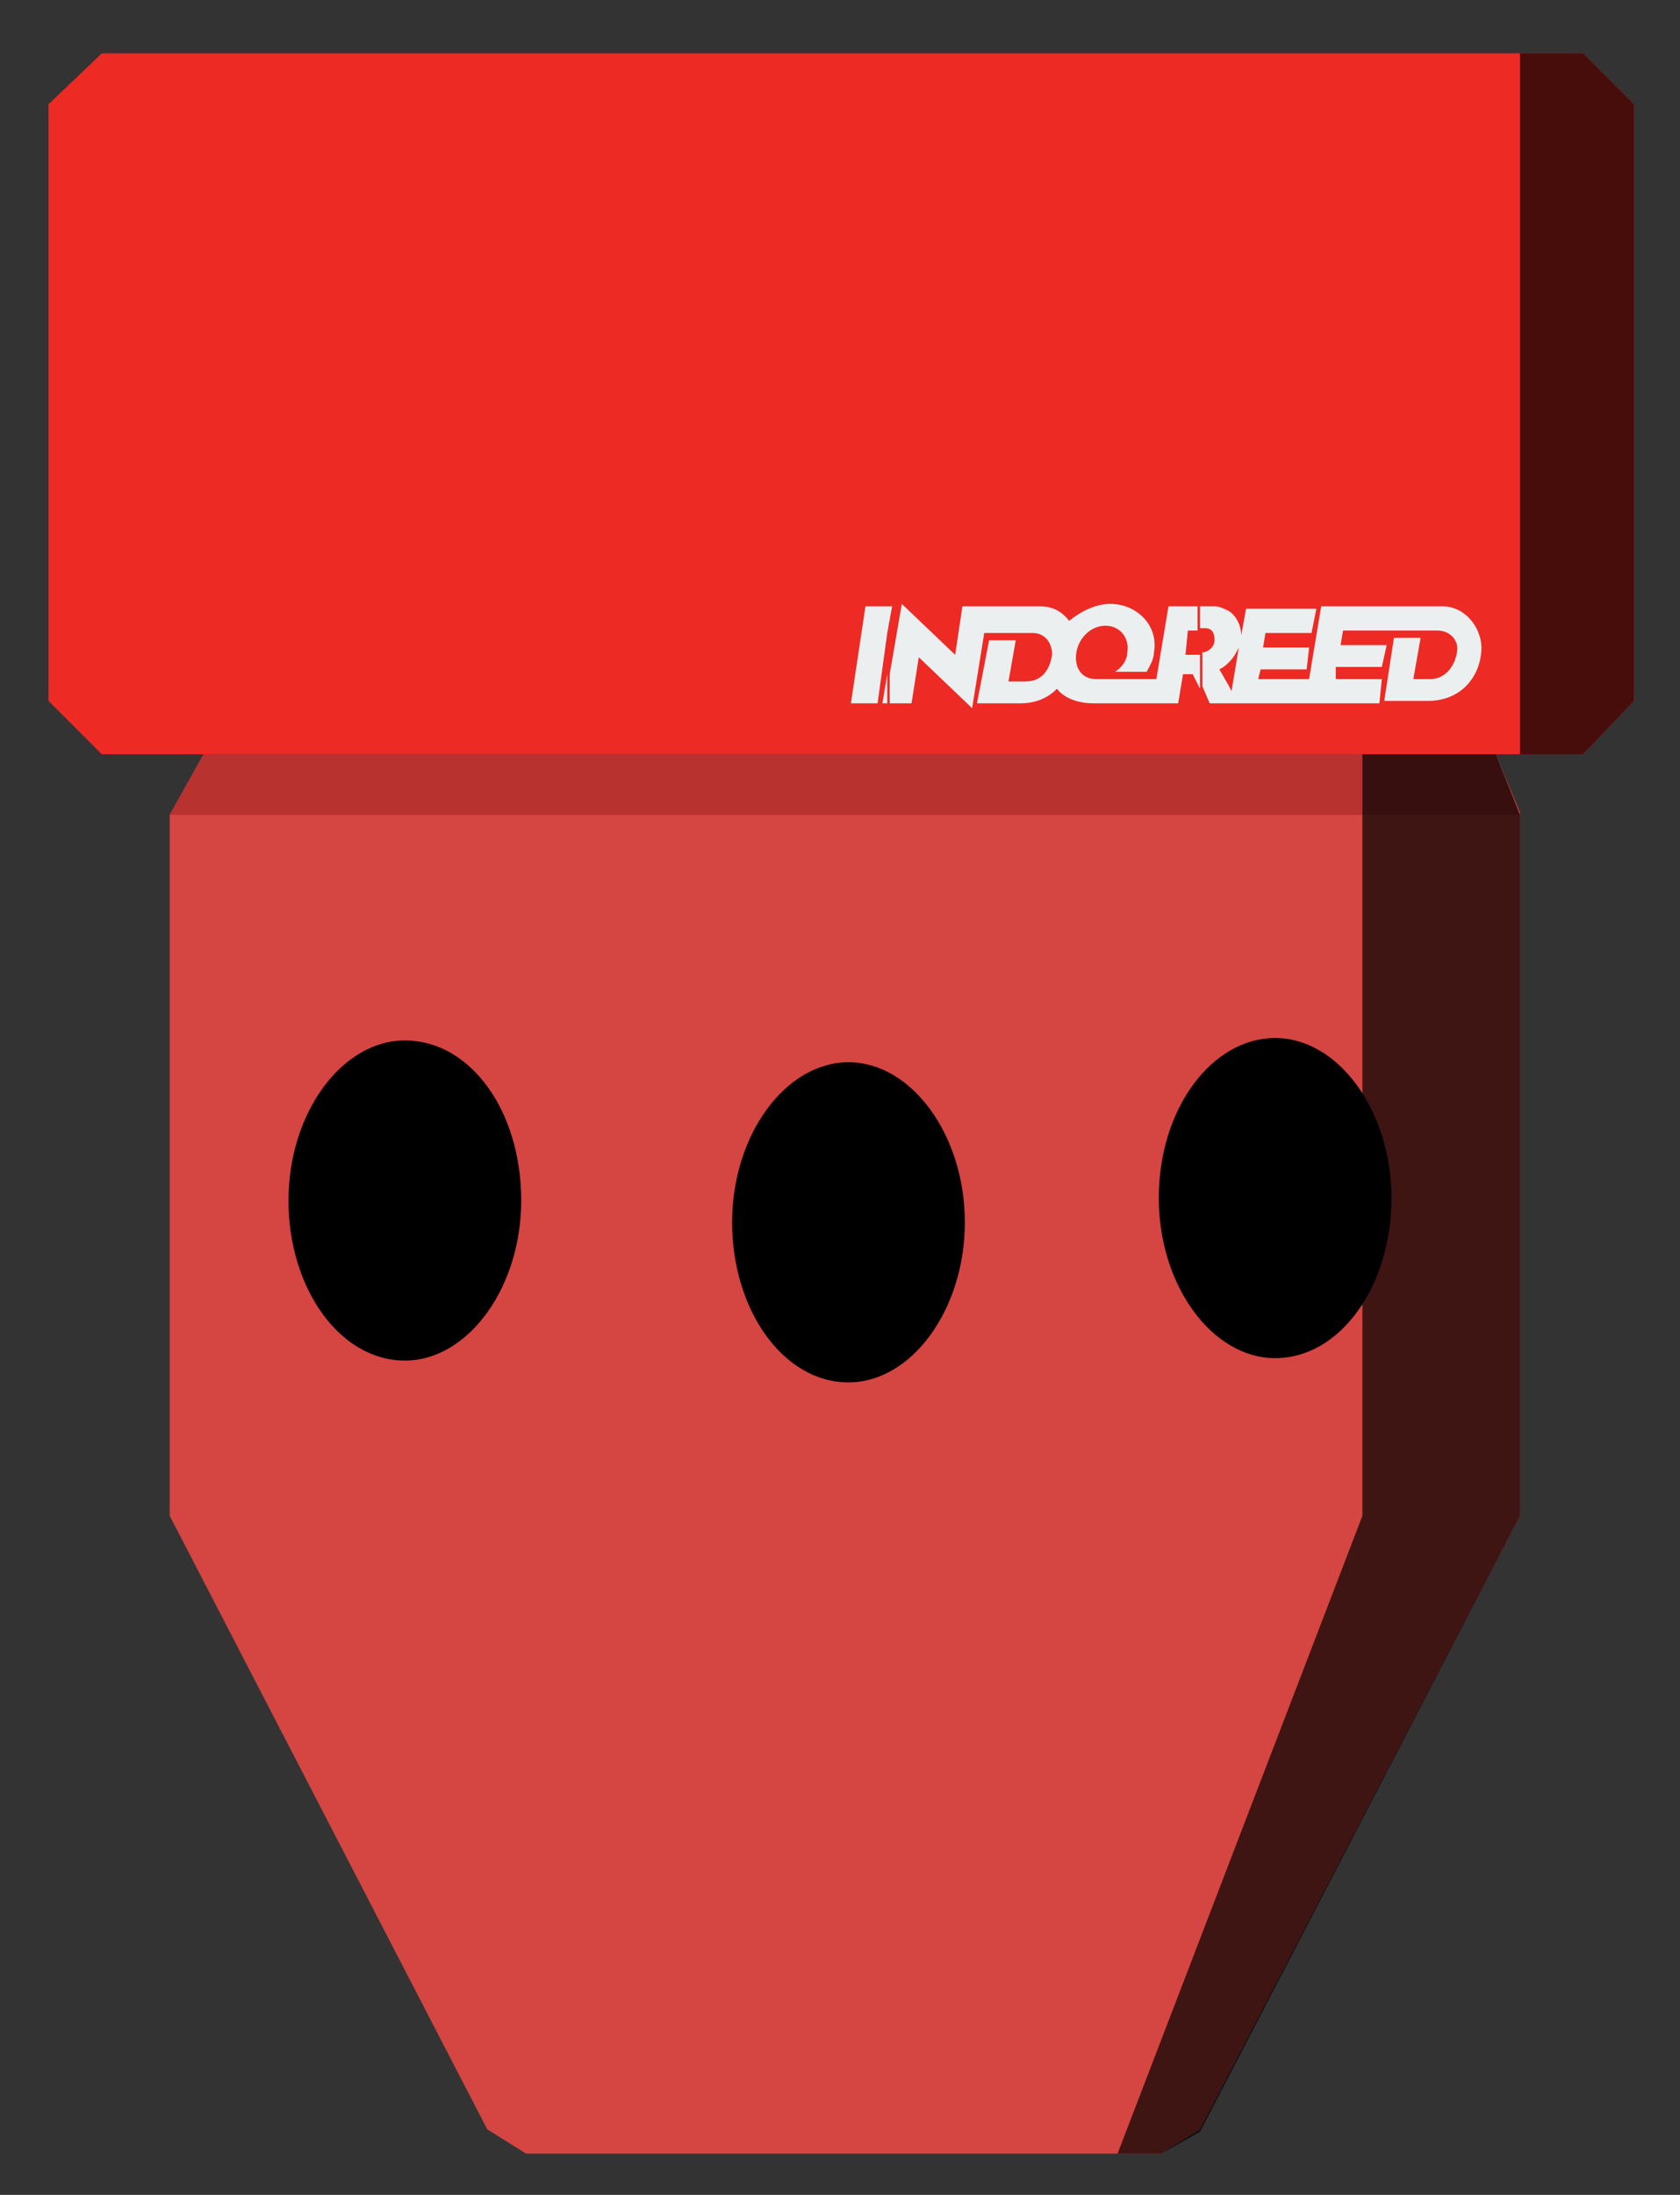
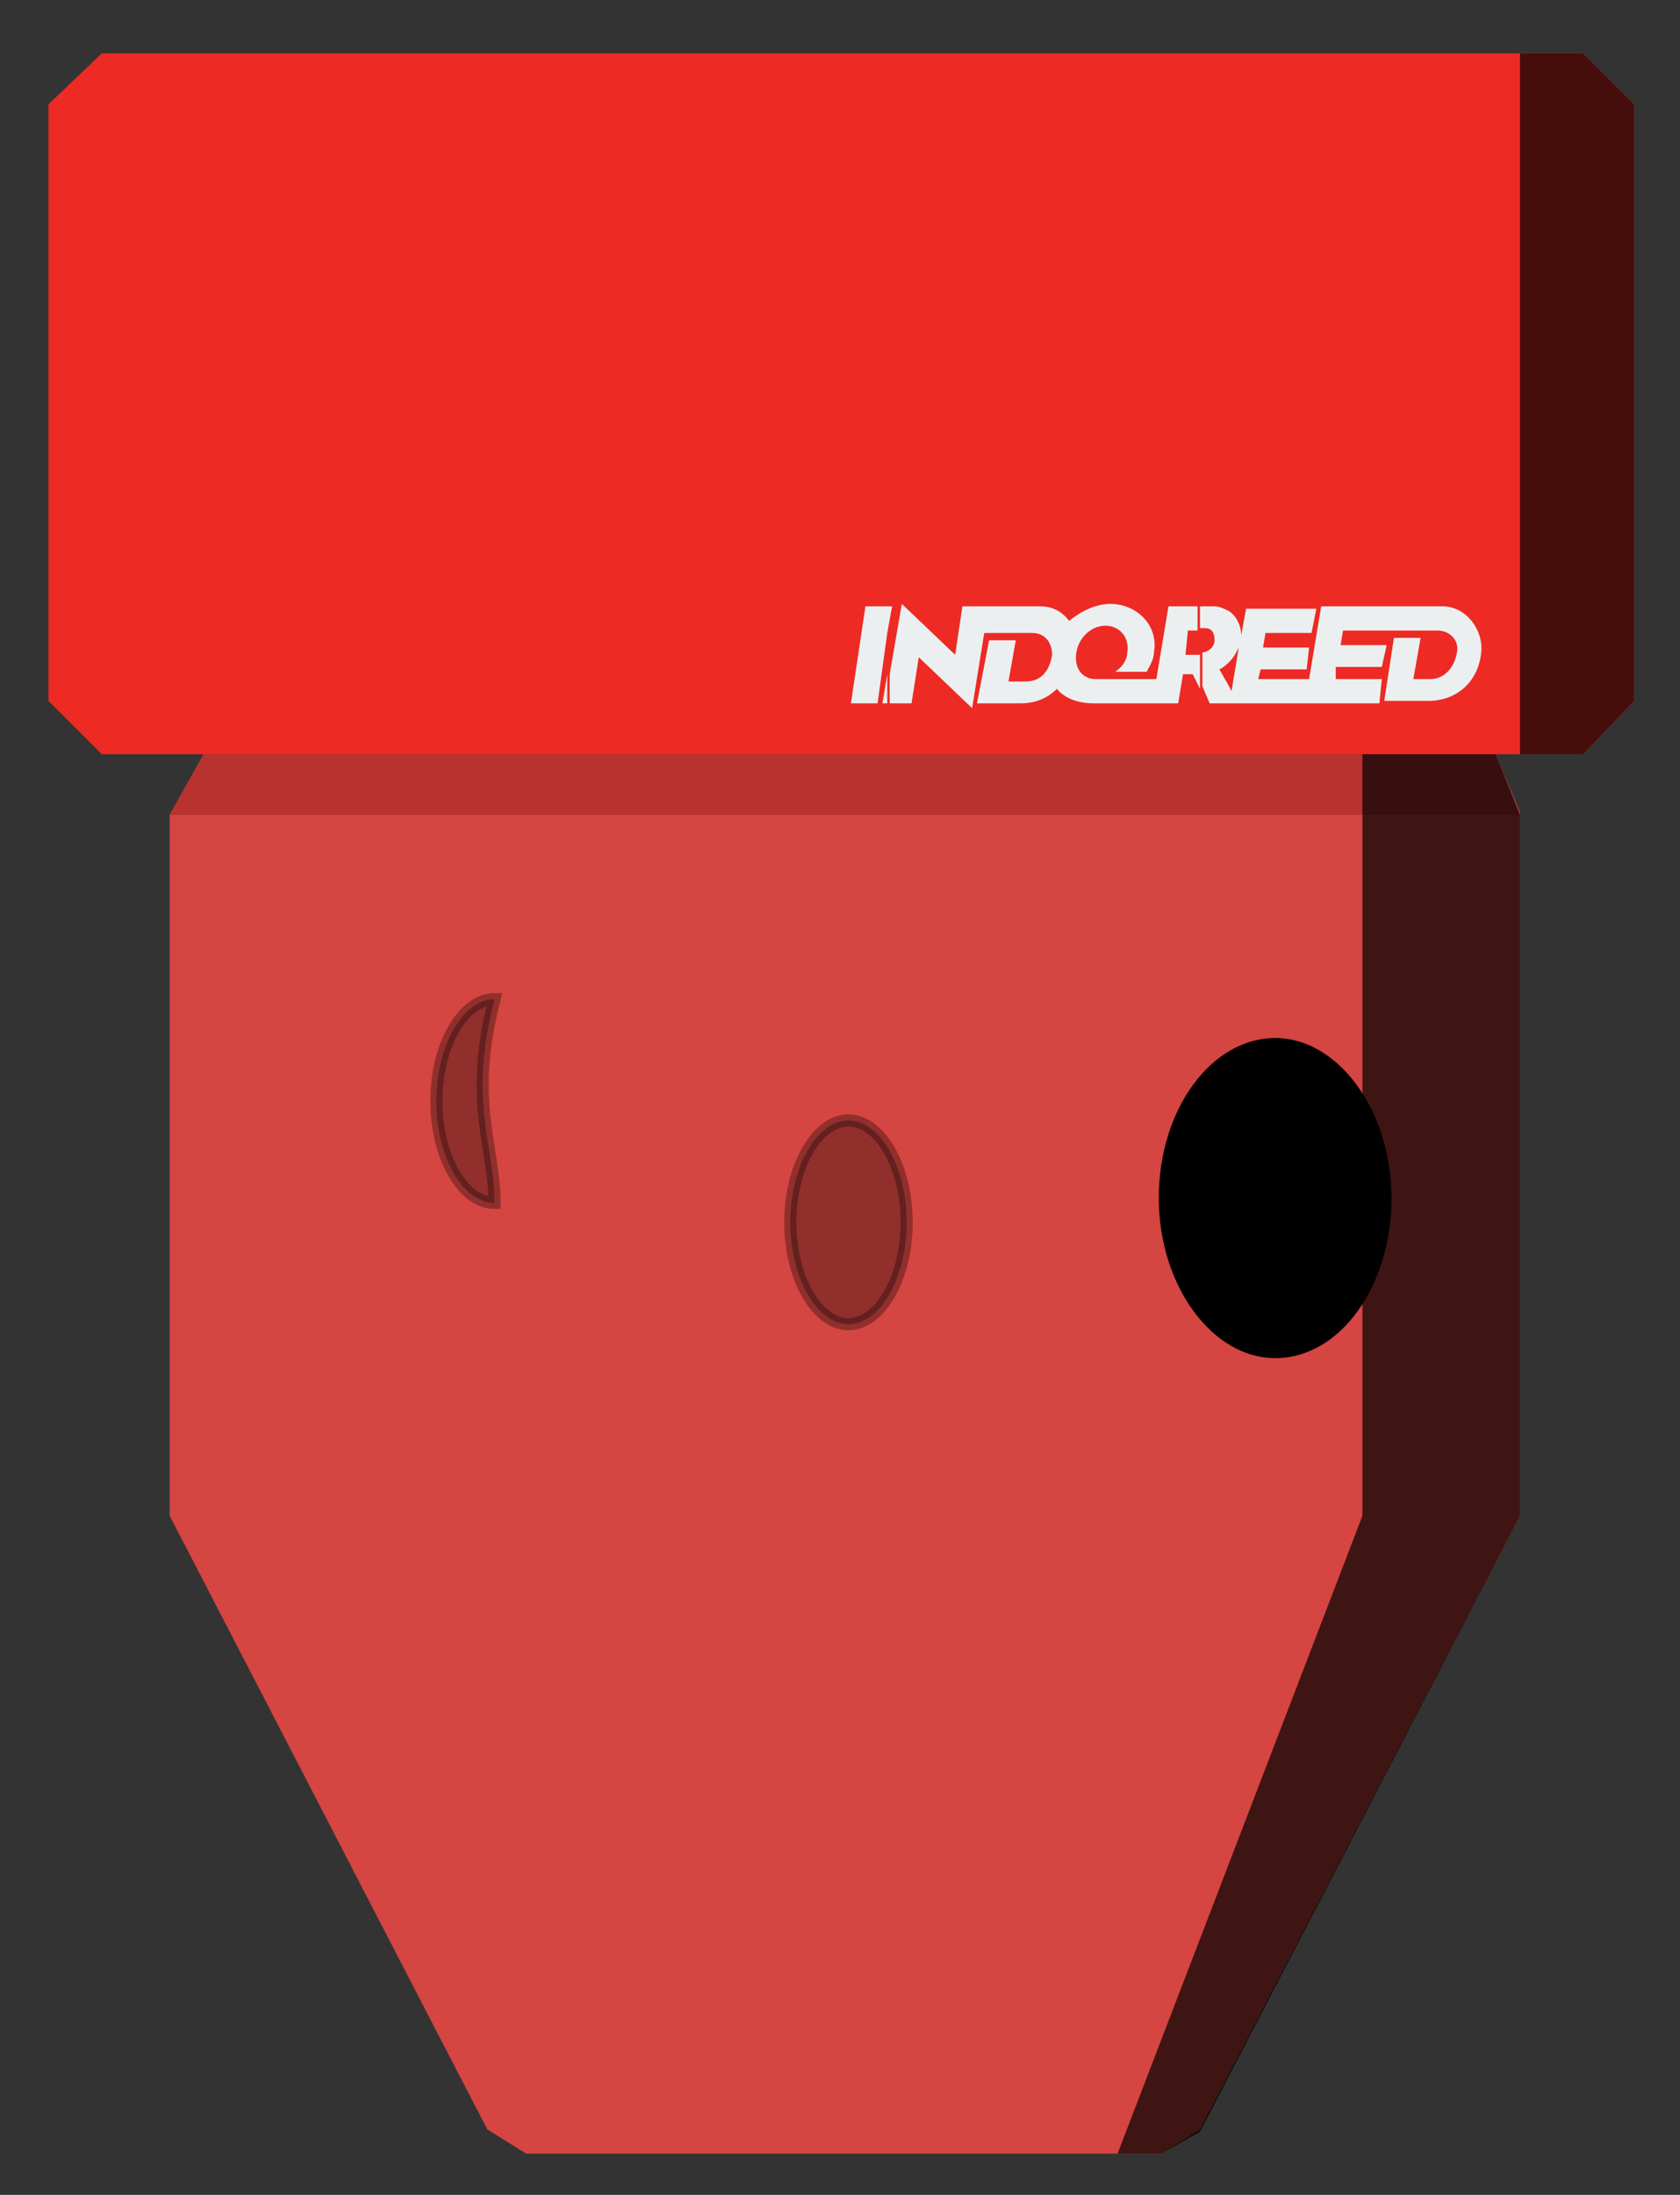
<svg xmlns="http://www.w3.org/2000/svg" version="1.1" id="Layer_1" x="0px" y="0px" viewBox="0 0 69.3 90.5" style="enable-background:new 0 0 69.3 90.5;" xml:space="preserve">
  <rect x="0" y="0" width="69.3" height="90.5" fill="#333333" stroke="none" />
  <style type="text/css">
	.st0{opacity:0.8;fill:none;stroke:#4D4D4D;stroke-width:2;}
	.st1{fill:none;stroke:#4D4D4D;stroke-width:0.25;}
	.st2{fill:#ED2A24;}
	.st3{opacity:0.7;}
	.st4{fill:#D54541;}
	.st5{opacity:0.32;stroke:#000000;stroke-width:0.5;}
	.st6{fill:#B8322F;}
	.st7{fill-rule:evenodd;clip-rule:evenodd;fill:#ECEFF0;}
</style>
  <g id="XMLID_61_">
    <path id="XMLID_53_" class="st0" d="M11,47.4" />
    <path id="XMLID_49_" class="st0" d="M62.7,47.4" />
    <path id="XMLID_48_" class="st1" d="M51.1,31.1" />
    <path id="XMLID_47_" class="st1" d="M51.1,62.5" />
    <path id="XMLID_46_" class="st1" d="M34.9,82.6" />
    <g id="XMLID_213_">
      <g id="XMLID_183_">
        <polygon id="XMLID_184_" class="st2" points="4.2,2.2 2,4.3 2,28.9 4.2,31.1 65.3,31.1 67.4,28.9 67.4,4.3 65.3,2.2    " />
      </g>
    </g>
    <polyline id="XMLID_39_" class="st3" points="62.7,2.2 62.7,31.1 65.3,31.1 67.4,28.9 67.4,4.3 65.3,2.2  " />
    <g id="XMLID_190_">
      <g id="XMLID_185_">
        <polygon id="XMLID_186_" class="st4" points="61.7,31.1 8.4,31.1 7,33.6 7,62.5 20.1,87.8 21.7,88.8 47.9,88.8 49.5,87.8      62.7,62.5 62.7,33.5    " />
      </g>
    </g>
-     <path id="XMLID_30_" class="st5" d="M20.4,49.6c0,2.3-1.1,4.2-2.4,4.2c-1.3,0-2.4-1.9-2.4-4.2c0-2.3,1.1-4.2,2.4-4.2   C19.3,45.4,20.4,47.3,20.4,49.6z" />
-     <path id="XMLID_29_" d="M21.5,49.5c0,3.6-2.2,6.6-4.8,6.6c-2.7,0-4.8-3-4.8-6.6c0-3.6,2.2-6.6,4.8-6.6   C19.4,42.9,21.5,45.8,21.5,49.5z" />
+     <path id="XMLID_30_" class="st5" d="M20.4,49.6c-1.3,0-2.4-1.9-2.4-4.2c0-2.3,1.1-4.2,2.4-4.2   C19.3,45.4,20.4,47.3,20.4,49.6z" />
    <polygon id="XMLID_24_" class="st6" points="8.4,31.1 61.7,31.1 62.7,33.6 7,33.6  " />
    <polyline id="XMLID_23_" class="st3" points="56.2,31.1 56.2,62.5 46.1,88.8 47.9,88.8 49.5,87.9 62.7,62.5 62.7,33.6 61.7,31.1     " />
    <path id="XMLID_22_" class="st5" d="M48.9,49.5c0,2.3,1.1,4.2,2.4,4.2c1.4,0,2.4-1.9,2.4-4.2c0-2.3-1.1-4.2-2.4-4.2   C50,45.3,48.9,47.2,48.9,49.5z" />
    <path id="XMLID_21_" d="M47.8,49.4c0,3.6,2.2,6.6,4.8,6.6c2.7,0,4.8-3,4.8-6.6c0-3.6-2.2-6.6-4.8-6.6C50,42.8,47.8,45.7,47.8,49.4z   " />
    <path id="XMLID_8_" class="st5" d="M37.4,50.4c0,2.3-1.1,4.2-2.4,4.2s-2.4-1.9-2.4-4.2s1.1-4.2,2.4-4.2S37.4,48.1,37.4,50.4z" />
-     <path id="XMLID_7_" d="M39.8,50.4c0,3.6-2.2,6.6-4.8,6.6c-2.7,0-4.8-3-4.8-6.6s2.2-6.6,4.8-6.6C37.6,43.8,39.8,46.8,39.8,50.4z" />
  </g>
  <path id="XMLID_10_" class="st7" d="M50.7,29v-0.7l0.1,0.2l0.3-1.8c-0.1,0.2-0.2,0.4-0.4,0.6v-2.1c0.3,0.2,0.5,0.6,0.5,1l0.2-1.1  h2.9l-0.2,1h-1.9l-0.1,0.6H54l-0.1,0.9H52L51.9,28H54l0.5-3h5c1,0,1.7,1,1.6,1.9c-0.1,1.1-0.9,2-2.2,2h-1.8l0.4-2.6h1.1L58.3,28h0.7  c0.6,0,1-0.5,1.1-1.1c0.1-0.5-0.3-0.9-0.8-0.9h-3.9l-0.1,0.6h1.9L57,27.5h-1.9L55.1,28H57l-0.1,1H50.7z M50.7,25.2v2.1  c-0.1,0.1-0.2,0.2-0.4,0.3l0.4,0.7V29h-0.8l-0.3-0.7v-1.4h0c0.2,0,0.5-0.2,0.5-0.5c0-0.3-0.1-0.5-0.4-0.5h-0.2V25h0.6  C50.3,25,50.5,25.1,50.7,25.2z M36.6,25h0.2l-0.2,1.1V25L36.6,25z M49.5,25h-1.3l-0.5,3h-2.5c-0.6,0-0.9-0.5-0.8-1.1  c0.1-0.6,0.6-1.1,1.2-1.1c0.6,0,1,0.5,0.9,1.1c0,0.3-0.2,0.6-0.5,0.8h1.3c0.1-0.2,0.3-0.5,0.3-0.8c0.2-1.1-0.7-2-1.8-2  c-0.6,0-1.2,0.3-1.7,0.7c-0.3-0.4-0.7-0.6-1.2-0.6h-3.2l-0.3,2l-2.2-2.1l-0.5,2.9V29h0.9l0.3-1.9l2.2,2.1l0.5-3.1h2  c0.5,0,0.8,0.4,0.8,0.9c-0.1,0.6-0.4,1.1-1.1,1.1h-0.7l0.3-1.7h-1.1L40.3,29l0,0h1.8c0.6,0,1.1-0.2,1.5-0.6c0.3,0.4,0.9,0.6,1.5,0.6  c1.2,0,2.3,0,3.5,0l0.2-1.2h0.4l0.3,0.6v-1.4h-0.6l0.1-1h0.4V25z M35.7,25h0.9v1.1L36.2,29h-1.1L35.7,25L35.7,25z M36.6,27.8  L36.4,29h0.2V27.8z" />
  <g id="XMLID_1_">
</g>
  <g id="XMLID_11_">
</g>
  <g id="XMLID_12_">
</g>
  <g id="XMLID_13_">
</g>
  <g id="XMLID_14_">
</g>
  <g id="XMLID_15_">
</g>
  <g id="XMLID_16_">
</g>
  <g id="XMLID_17_">
</g>
  <g id="XMLID_18_">
</g>
  <g id="XMLID_19_">
</g>
  <g id="XMLID_20_">
</g>
  <g id="XMLID_35_">
</g>
  <g id="XMLID_36_">
</g>
  <g id="XMLID_37_">
</g>
  <g id="XMLID_40_">
</g>
</svg>